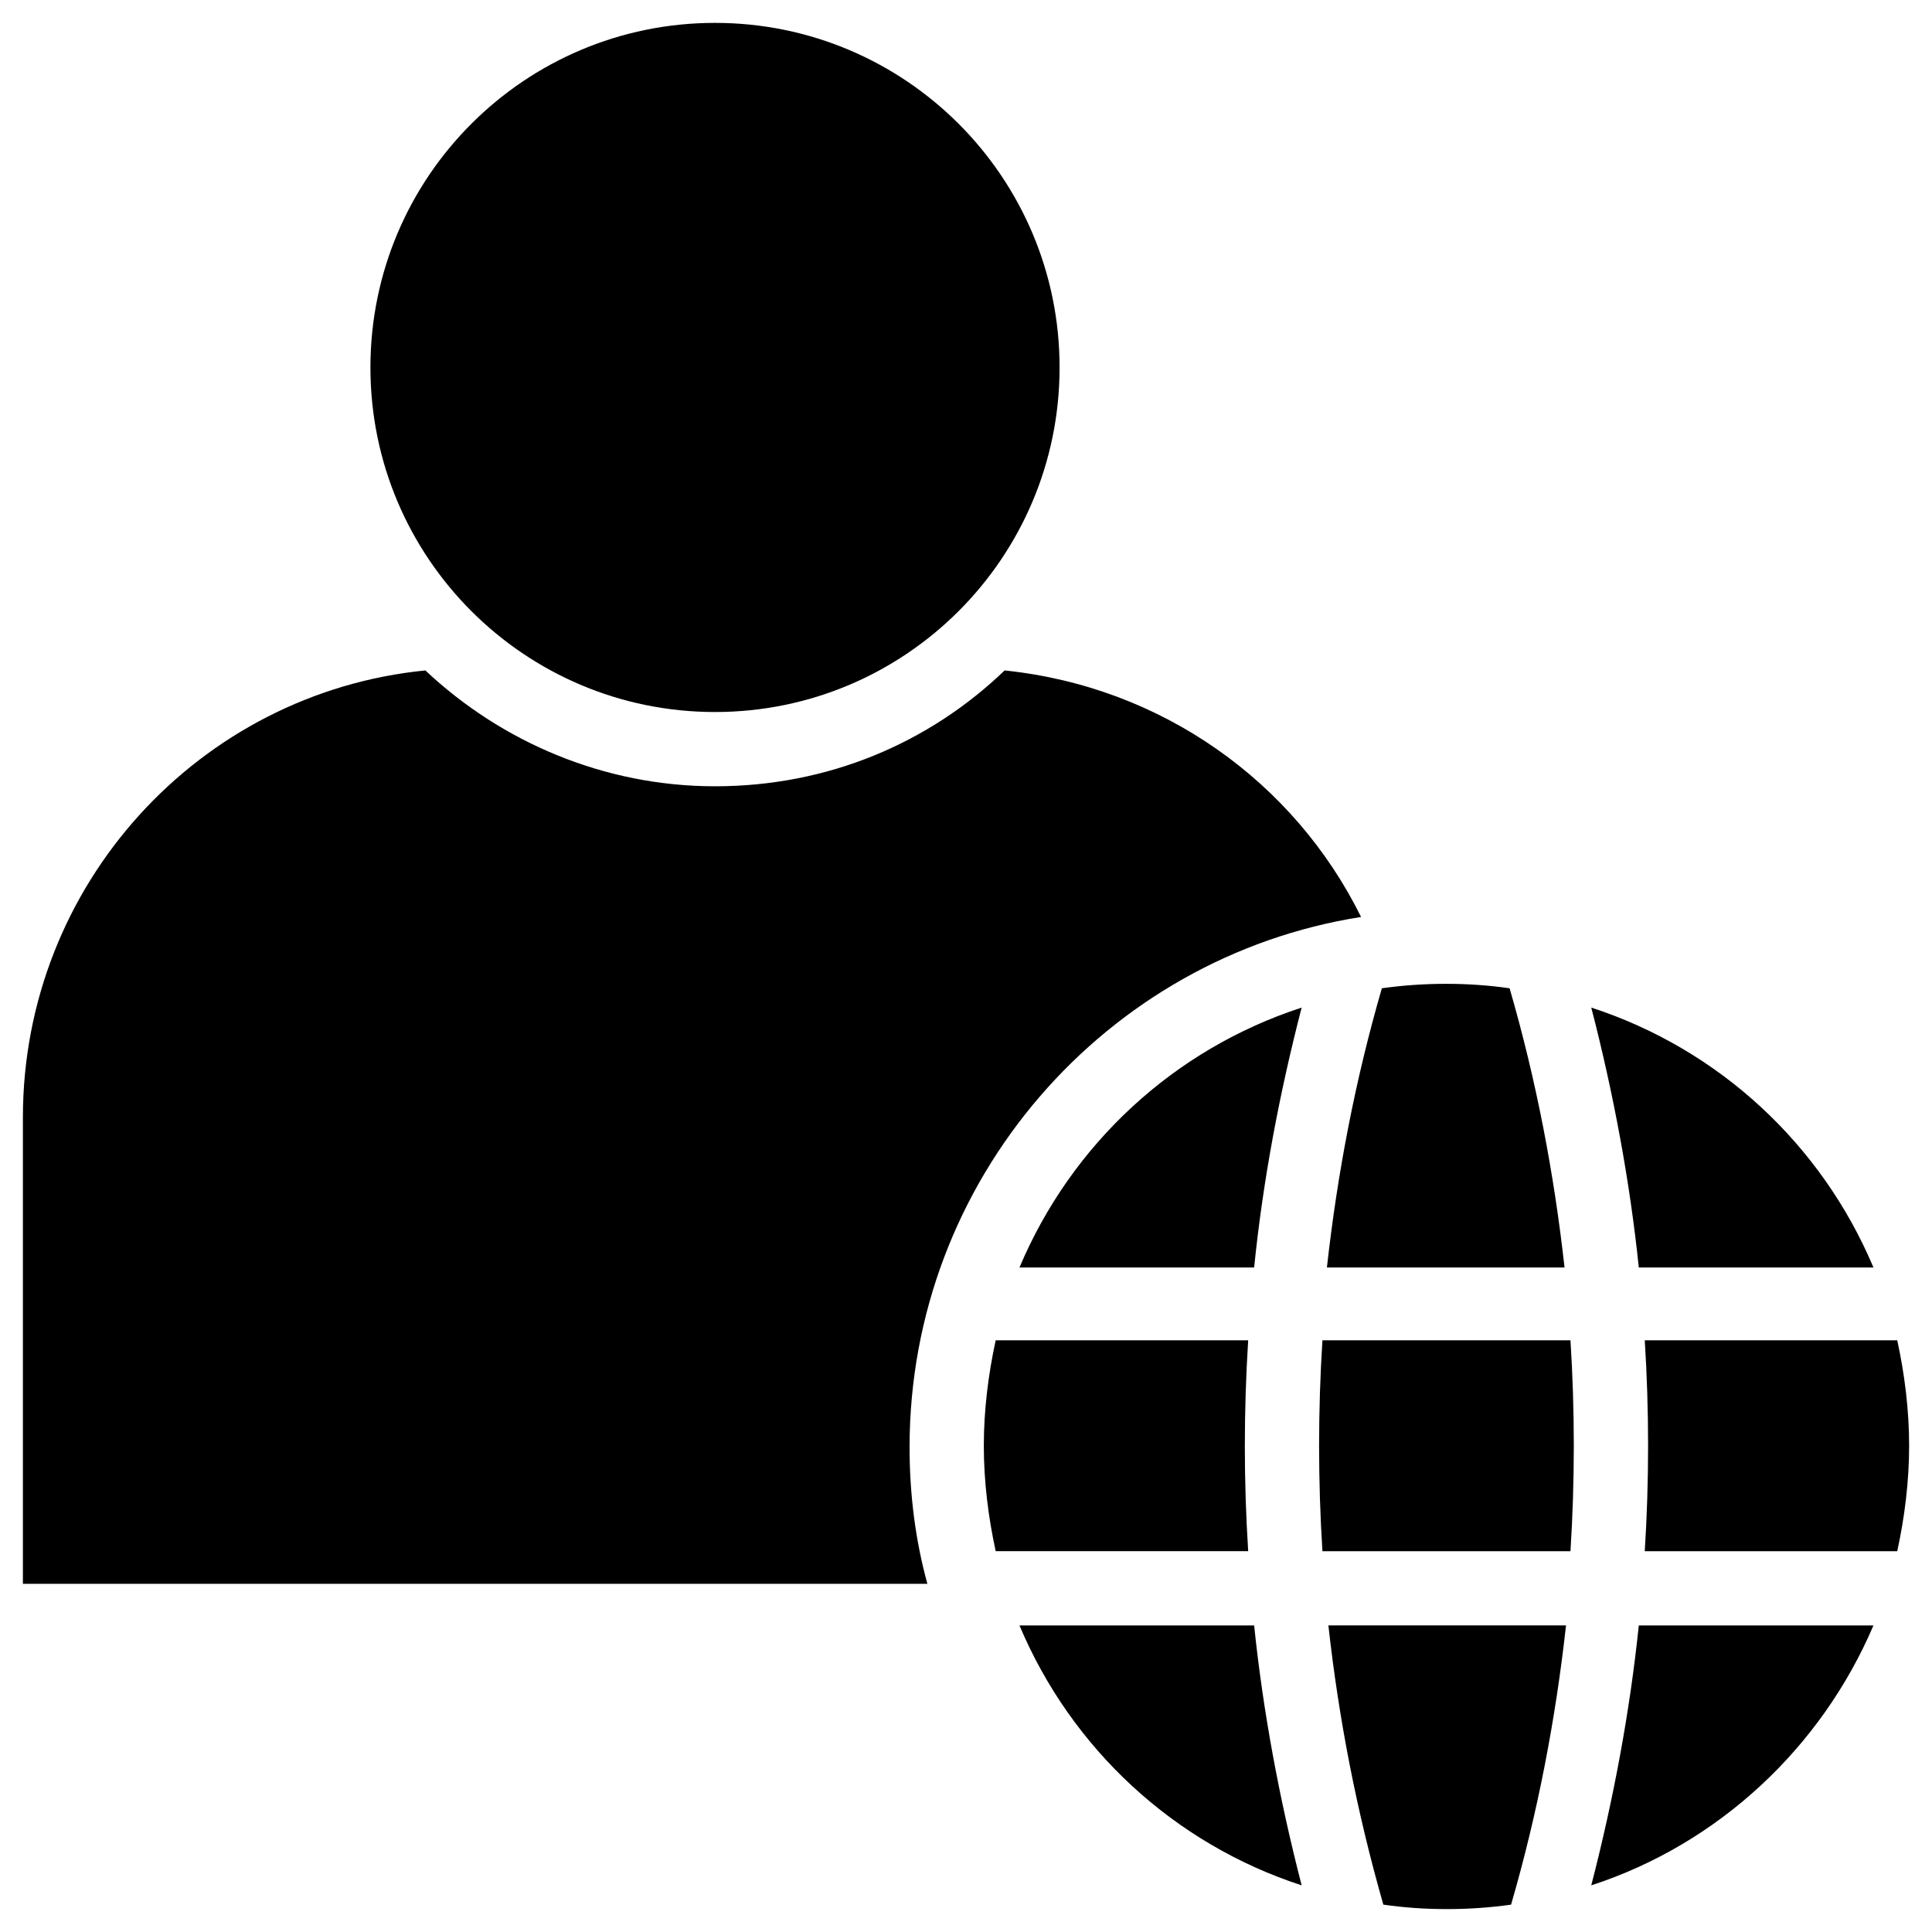
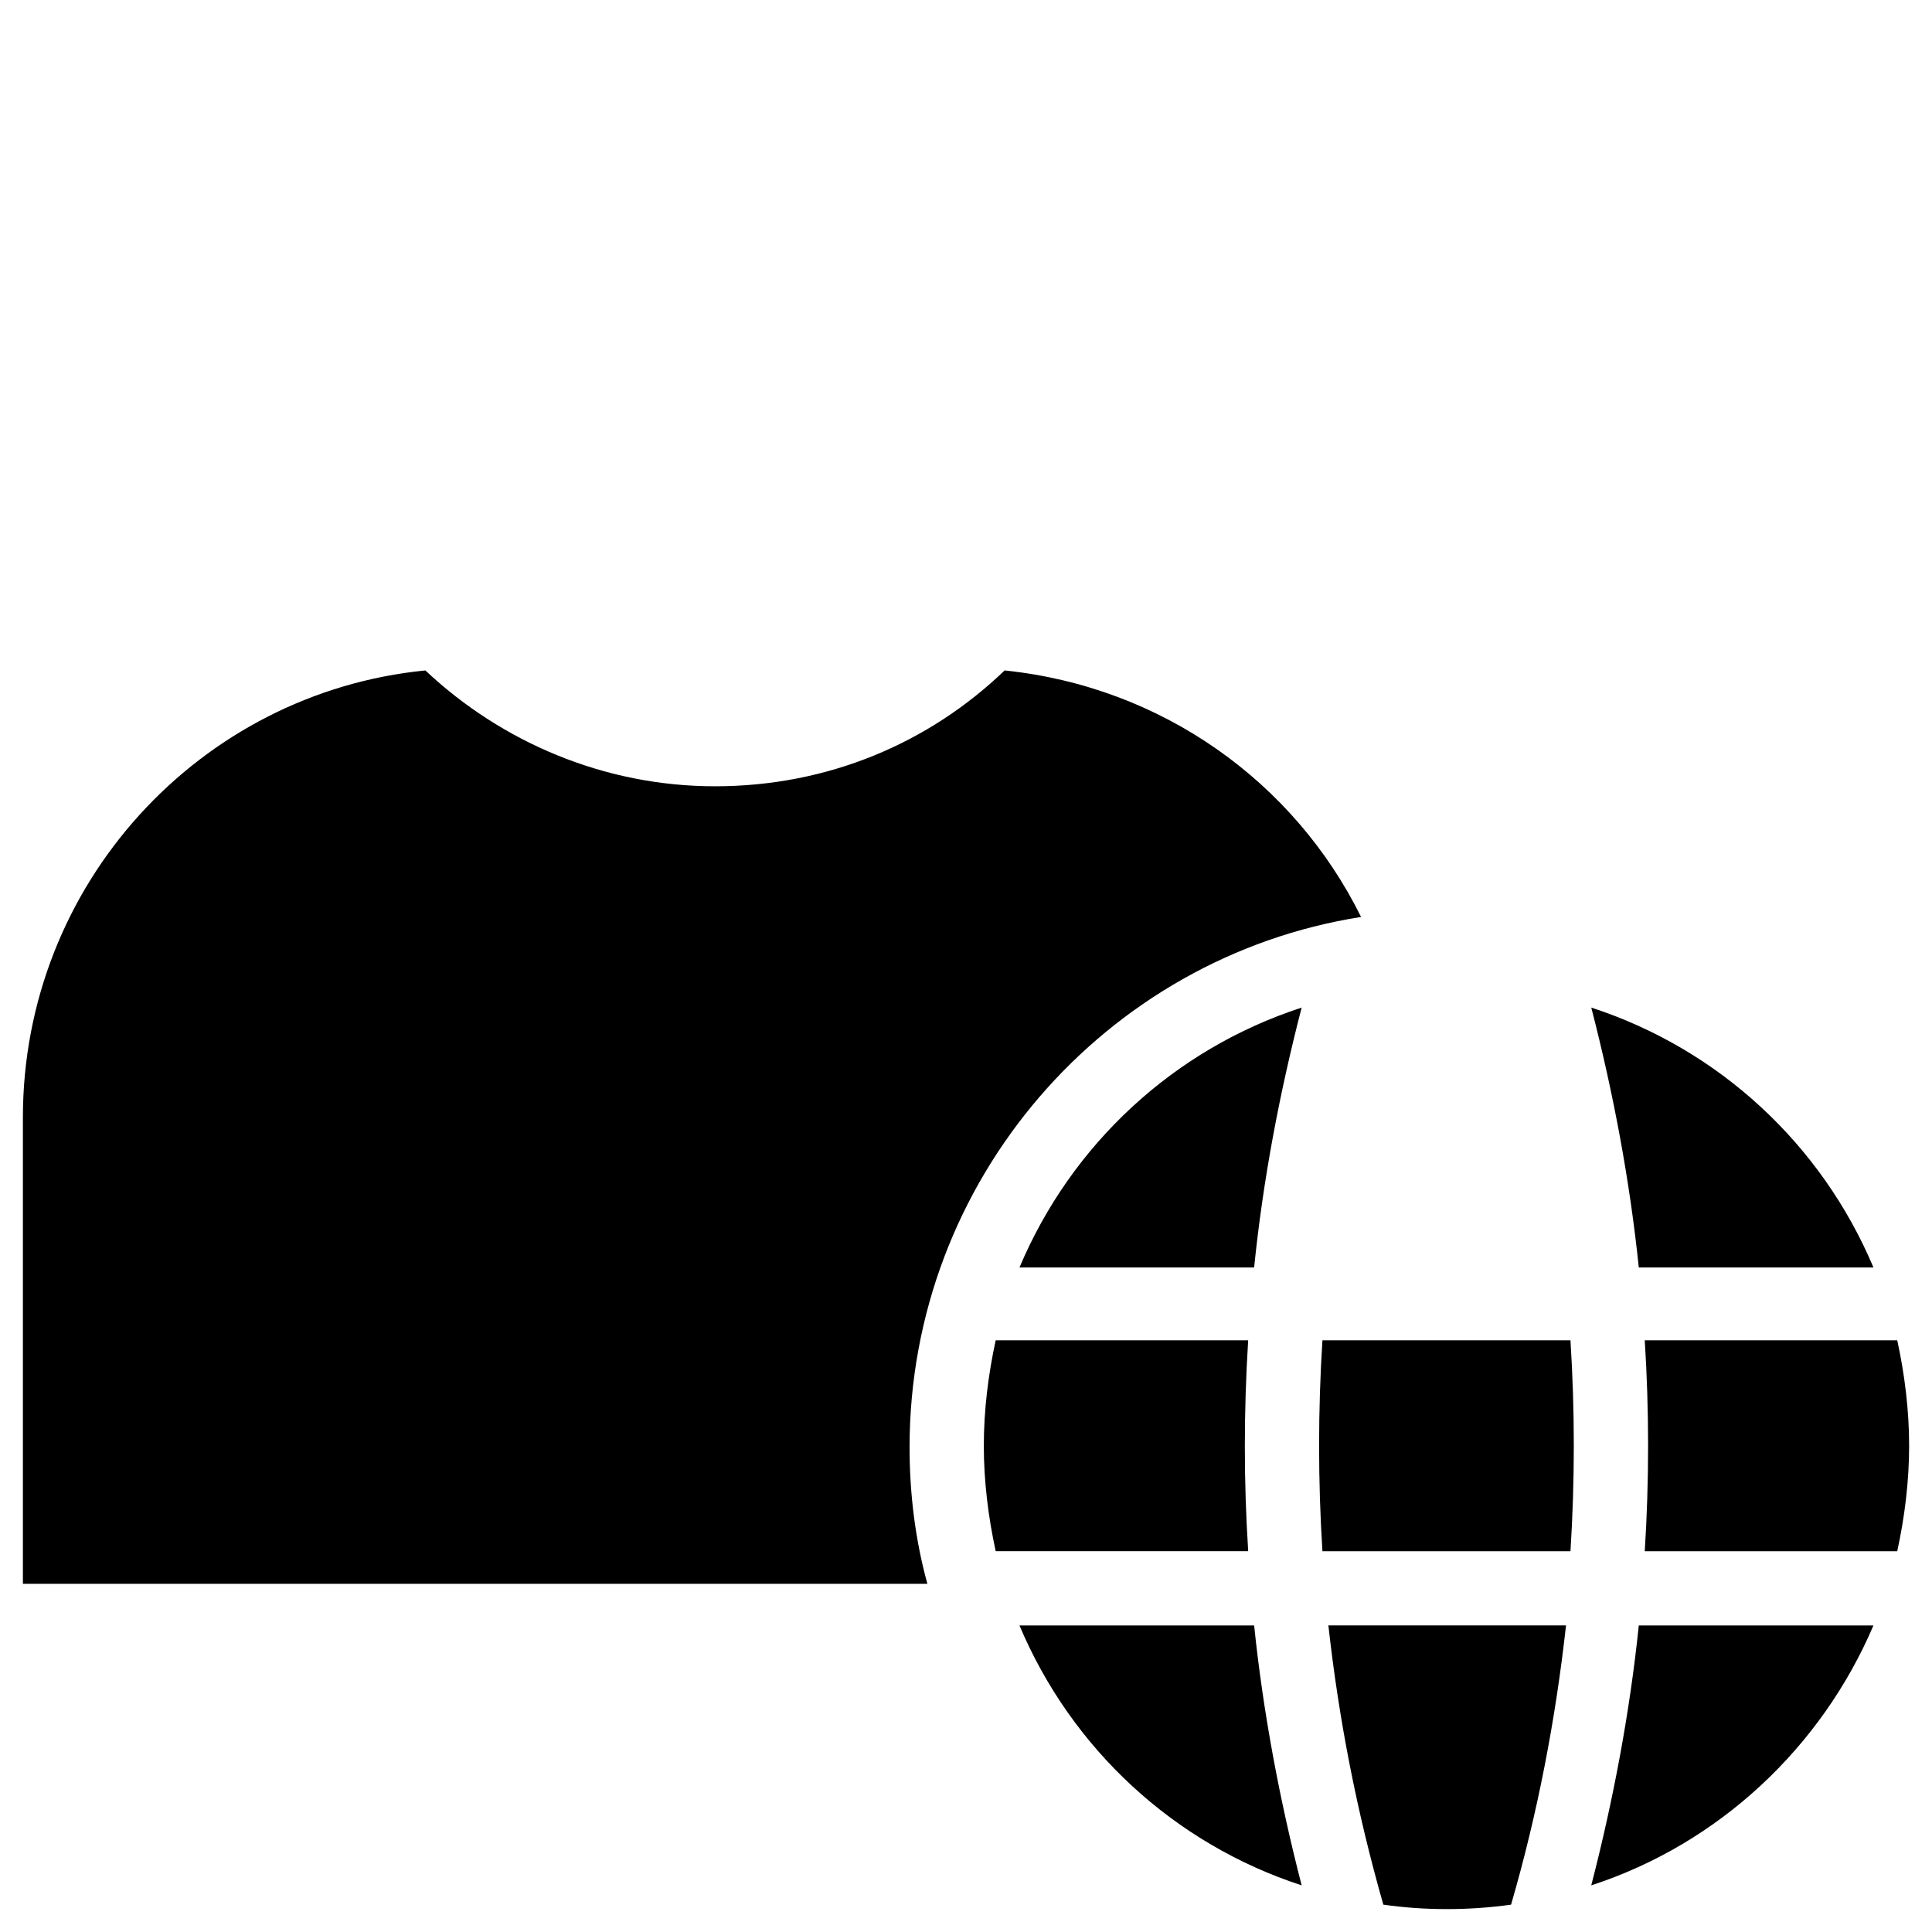
<svg xmlns="http://www.w3.org/2000/svg" fill="#000000" width="800px" height="800px" version="1.1" viewBox="144 144 512 512">
  <g>
-     <path d="m424.8 241.38c0 50.43-40.887 91.312-91.316 91.312-50.434 0-91.316-40.883-91.316-91.312 0-50.434 40.883-91.316 91.316-91.316 50.43 0 91.316 40.883 91.316 91.316" />
    <path d="m504.7 387.01c-17.711-35.816-52.742-61.008-94.465-65.336-20.074 19.285-46.84 30.699-76.754 30.699-29.52 0-56.68-11.809-76.754-30.699-59.824 5.902-106.66 56.68-106.66 118.47v123.59h239.7c-3.148-11.414-4.723-23.617-4.723-36.211 0-70.848 51.953-129.89 119.65-140.52z" />
    <path d="m640.49 479.9c-13.777-32.668-40.934-57.859-74.785-68.879 5.902 22.828 10.234 46.051 12.594 68.879z" />
-     <path d="m558.62 479.9c-2.754-24.797-7.477-49.594-14.562-73.996-5.512-0.789-11.02-1.18-16.926-1.18-5.512 0-11.414 0.395-16.926 1.18-7.086 24.402-11.809 49.199-14.562 73.996z" />
    <path d="m510.6 648.75c5.512 0.789 11.02 1.18 16.926 1.18 5.512 0 11.414-0.395 16.926-1.18 7.086-24.402 11.809-49.199 14.562-73.996h-62.977c2.754 24.797 7.477 49.199 14.562 73.996z" />
    <path d="m494.46 499.19c-1.18 18.5-1.18 37.391 0 55.891h65.73c1.18-18.5 1.18-37.391 0-55.891z" />
    <path d="m474.78 499.19h-66.91c-1.969 9.055-3.148 18.5-3.148 27.945 0 9.445 1.18 18.895 3.148 27.945h66.914c-1.184-18.5-1.184-37-0.004-55.891z" />
    <path d="m646.79 499.19h-66.914c1.18 18.5 1.18 37.391 0 55.891h66.914c1.969-9.055 3.148-18.5 3.148-27.945 0-9.449-1.18-18.895-3.148-27.945z" />
    <path d="m565.7 643.64c33.852-11.02 61.008-36.605 74.785-68.879h-62.188c-2.363 22.828-6.691 46.051-12.598 68.879z" />
    <path d="m414.17 479.9h62.188c2.363-23.223 6.691-46.051 12.594-68.879-33.848 11.02-61.004 36.211-74.781 68.879z" />
    <path d="m414.17 574.76c13.777 32.668 40.934 57.859 74.785 68.879-5.902-22.828-10.234-46.051-12.594-68.879z" />
  </g>
</svg>